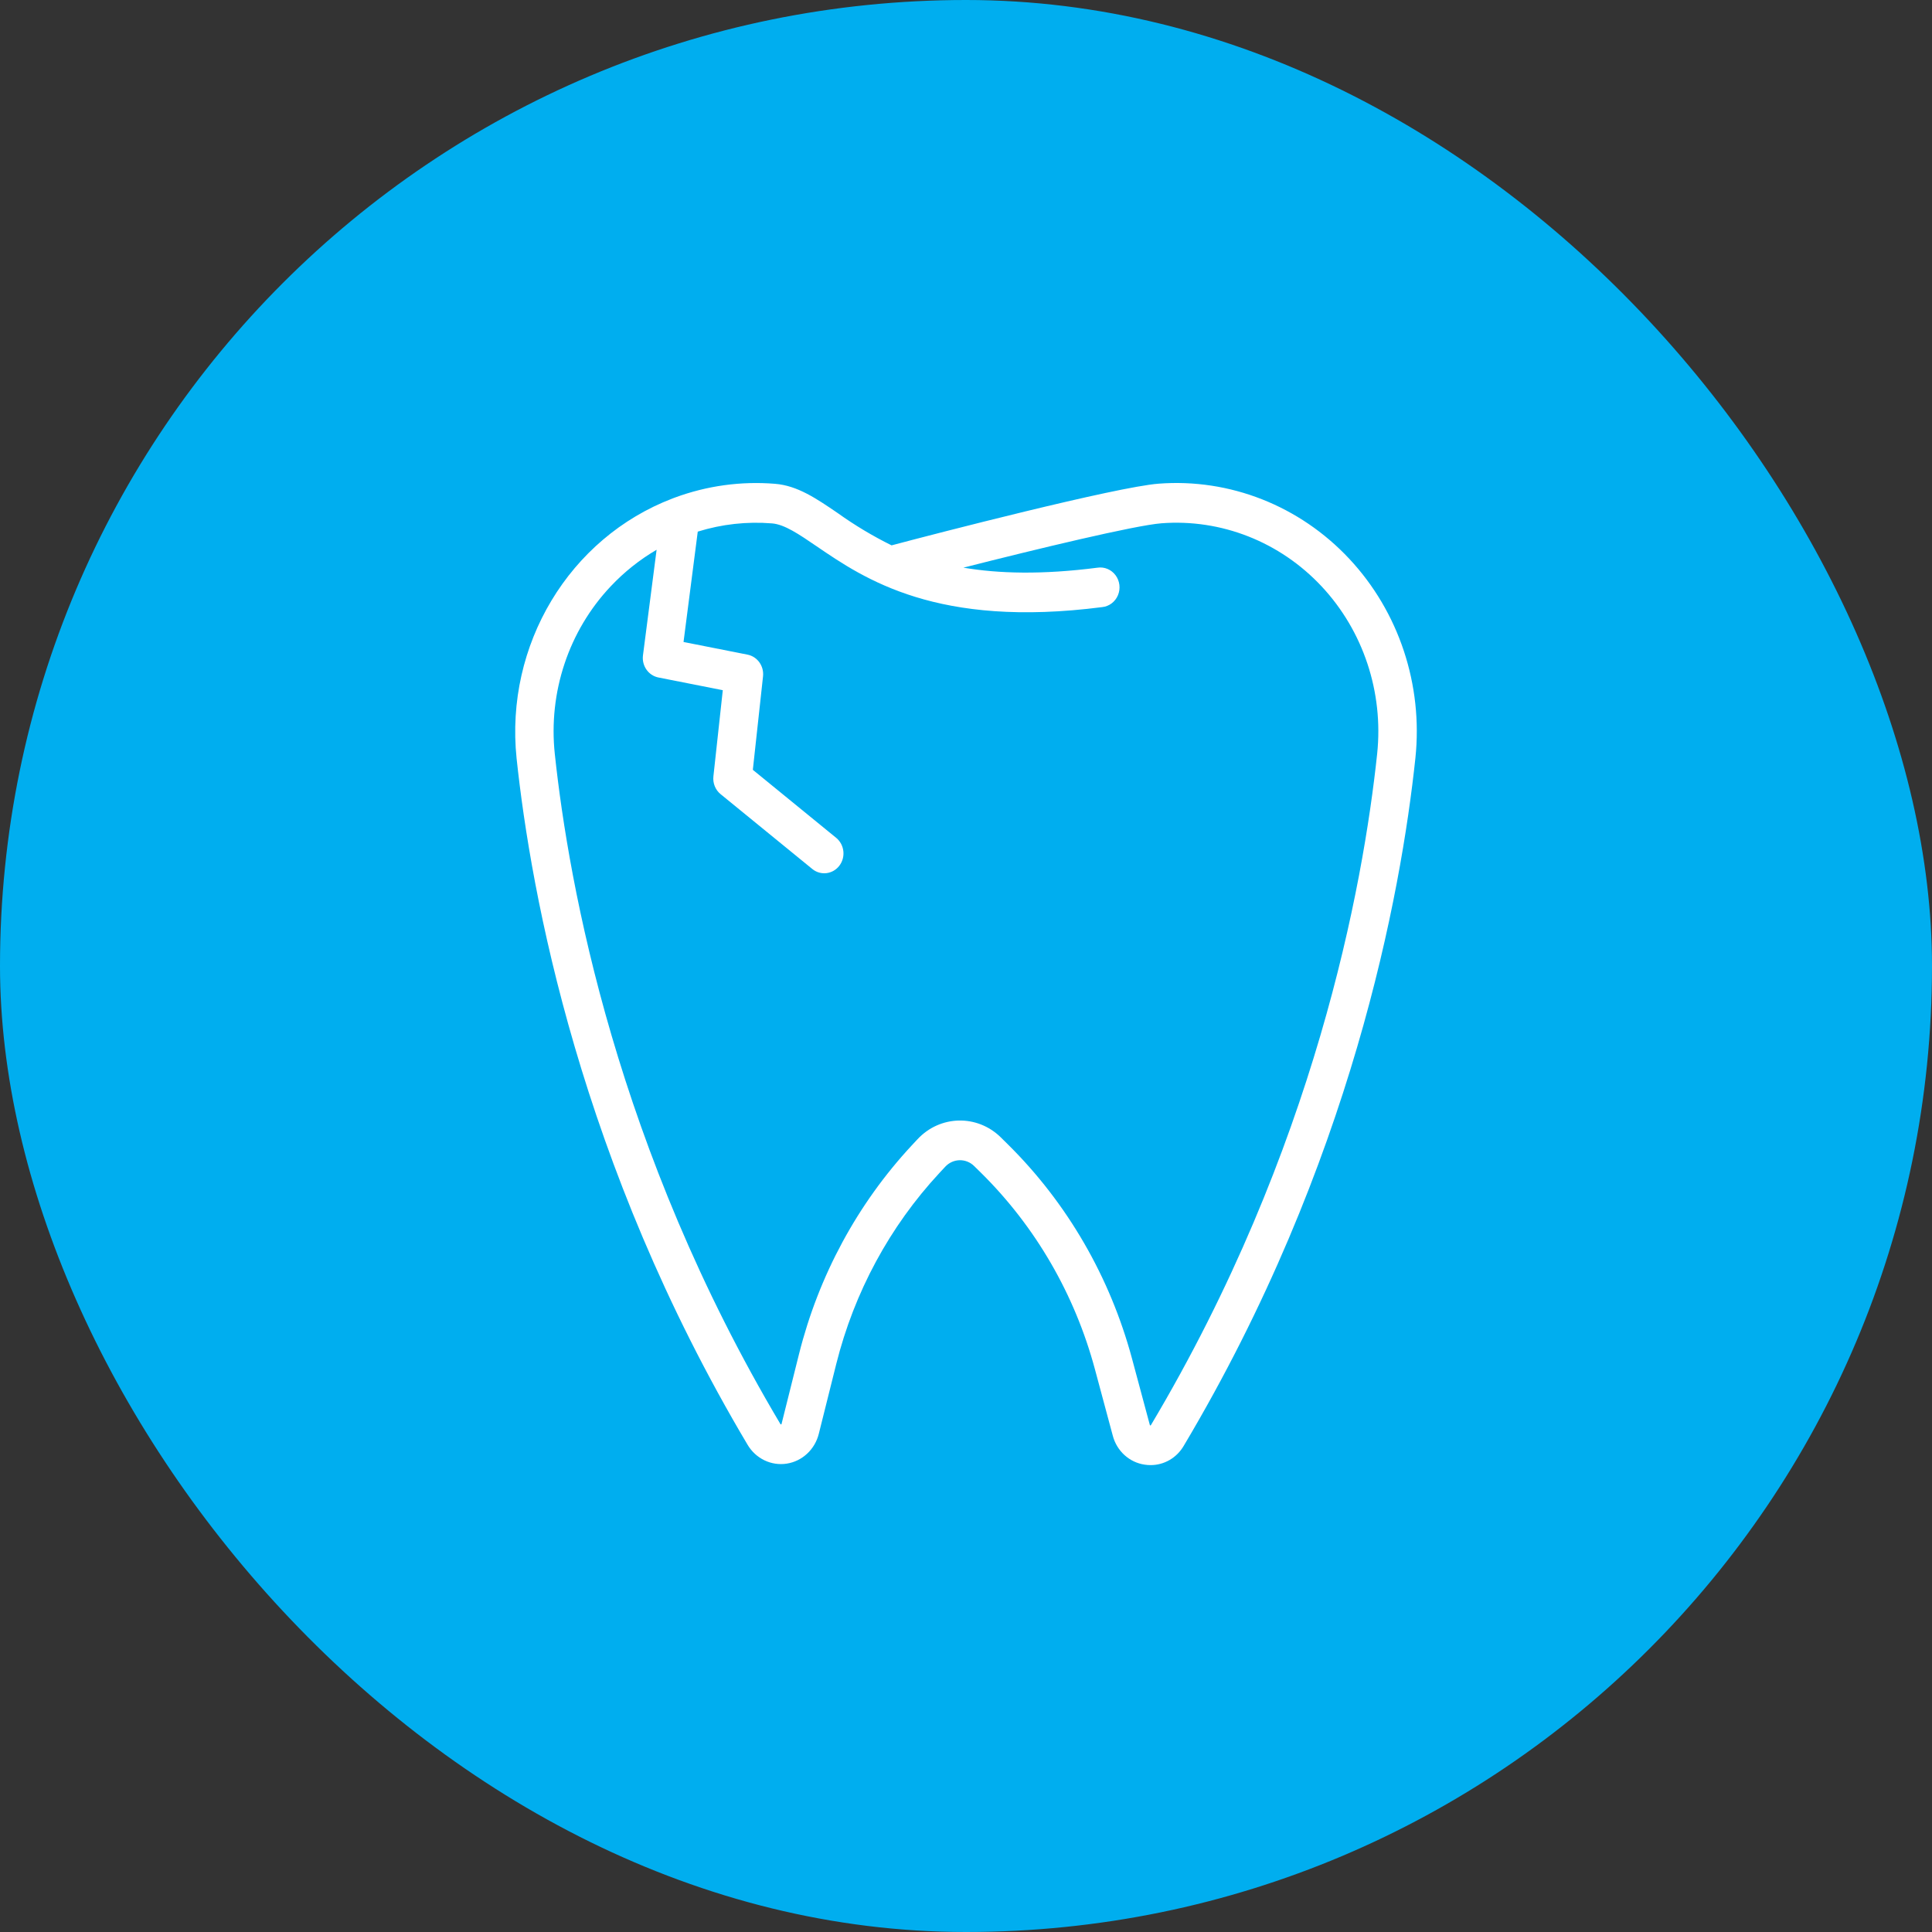
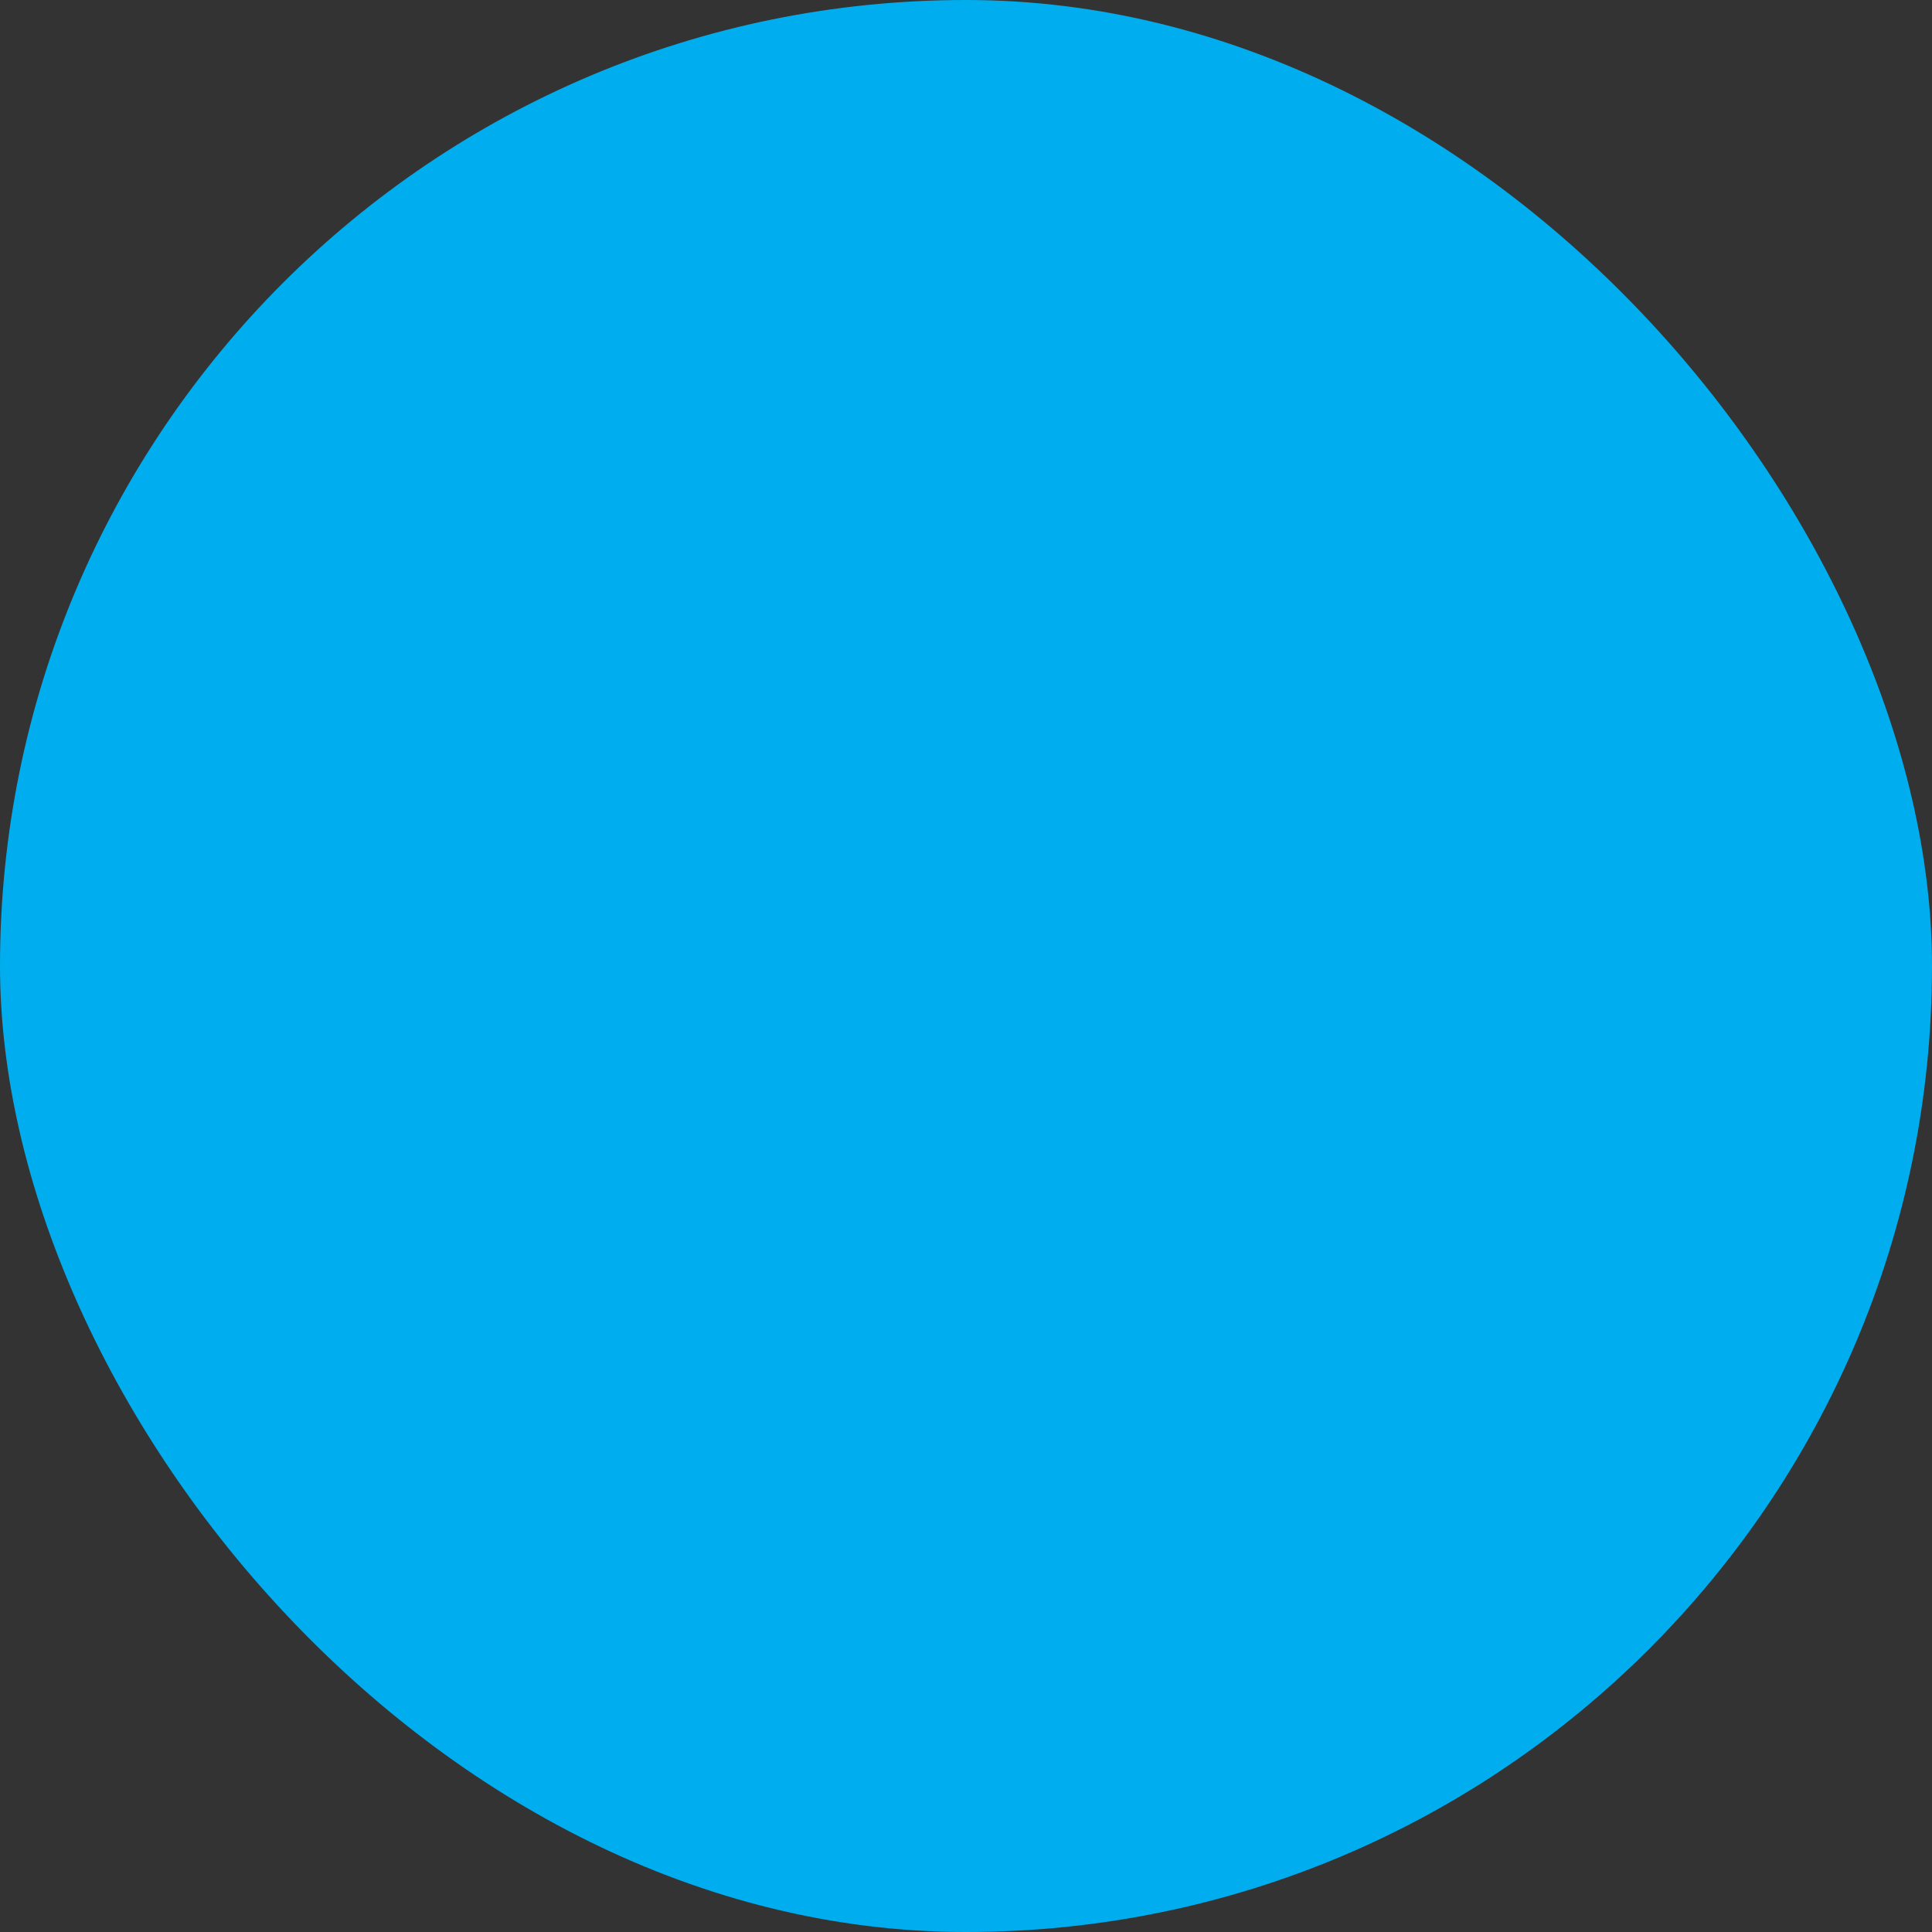
<svg xmlns="http://www.w3.org/2000/svg" width="120" height="120" viewBox="0 0 120 120" fill="none">
  <rect x="0" y="0" width="120" height="120" fill="#333333" stroke="none" />
  <rect width="120" height="120" rx="60" fill="#00AEEF" />
-   <path d="M71.963 30.042C69.325 30.245 58.075 33.154 55.378 33.873C54.214 33.298 53.096 32.629 52.035 31.87C50.693 30.955 49.534 30.164 48.141 30.05C46.031 29.878 43.908 30.169 41.915 30.907C41.871 30.92 41.829 30.937 41.787 30.955C35.353 33.406 31.356 40.059 32.086 47.1C32.982 55.521 36.038 72.259 46.437 89.742C46.947 90.599 47.903 91.058 48.866 90.909C49.829 90.76 50.613 90.031 50.857 89.057L51.942 84.716C53.058 80.26 55.265 76.176 58.35 72.855L58.712 72.466C59.199 71.944 60.002 71.927 60.508 72.427L60.947 72.859C64.321 76.194 66.762 80.407 68.01 85.055L69.114 89.162C69.364 90.128 70.154 90.843 71.113 90.974C71.23 90.992 71.349 91 71.468 91C72.308 91.002 73.089 90.548 73.523 89.804C83.956 72.287 87.017 55.52 87.913 47.085C88.391 42.534 86.885 37.998 83.804 34.706C80.723 31.413 76.384 29.704 71.963 30.042ZM85.538 46.817C84.664 55.046 81.676 71.405 71.488 88.512C71.484 88.525 71.472 88.534 71.46 88.536C71.446 88.539 71.433 88.534 71.425 88.523C71.421 88.517 71.419 88.51 71.417 88.503L70.314 84.396C68.95 79.32 66.285 74.719 62.599 71.077L62.161 70.644C60.701 69.207 58.39 69.257 56.99 70.758L56.627 71.147C53.258 74.773 50.848 79.234 49.629 84.099L48.544 88.441C48.542 88.448 48.54 88.454 48.538 88.461C48.522 88.47 48.503 88.473 48.486 88.469C48.48 88.463 48.476 88.457 48.473 88.451C38.318 71.377 35.335 55.046 34.46 46.831C34.051 43.002 35.323 39.185 37.925 36.426C38.767 35.53 39.73 34.762 40.783 34.147L39.936 40.705C39.853 41.353 40.274 41.957 40.896 42.08L44.894 42.869L44.311 48.22C44.264 48.644 44.433 49.062 44.757 49.326L50.46 53.98C50.978 54.397 51.725 54.304 52.133 53.772C52.54 53.24 52.454 52.468 51.942 52.044L46.76 47.815L47.393 42.01C47.463 41.37 47.043 40.782 46.43 40.661L42.455 39.875L43.339 33.02C44.833 32.555 46.398 32.382 47.953 32.509C48.731 32.573 49.608 33.171 50.718 33.928C53.697 35.961 58.2 39.032 68.464 37.708C68.895 37.662 69.267 37.379 69.439 36.968C69.61 36.558 69.553 36.084 69.289 35.729C69.025 35.375 68.597 35.195 68.168 35.26C64.725 35.704 62.022 35.628 59.837 35.258C64.365 34.108 70.501 32.629 72.141 32.502C75.854 32.219 79.498 33.654 82.086 36.419C84.674 39.184 85.939 42.993 85.538 46.817Z" fill="white" />
</svg>